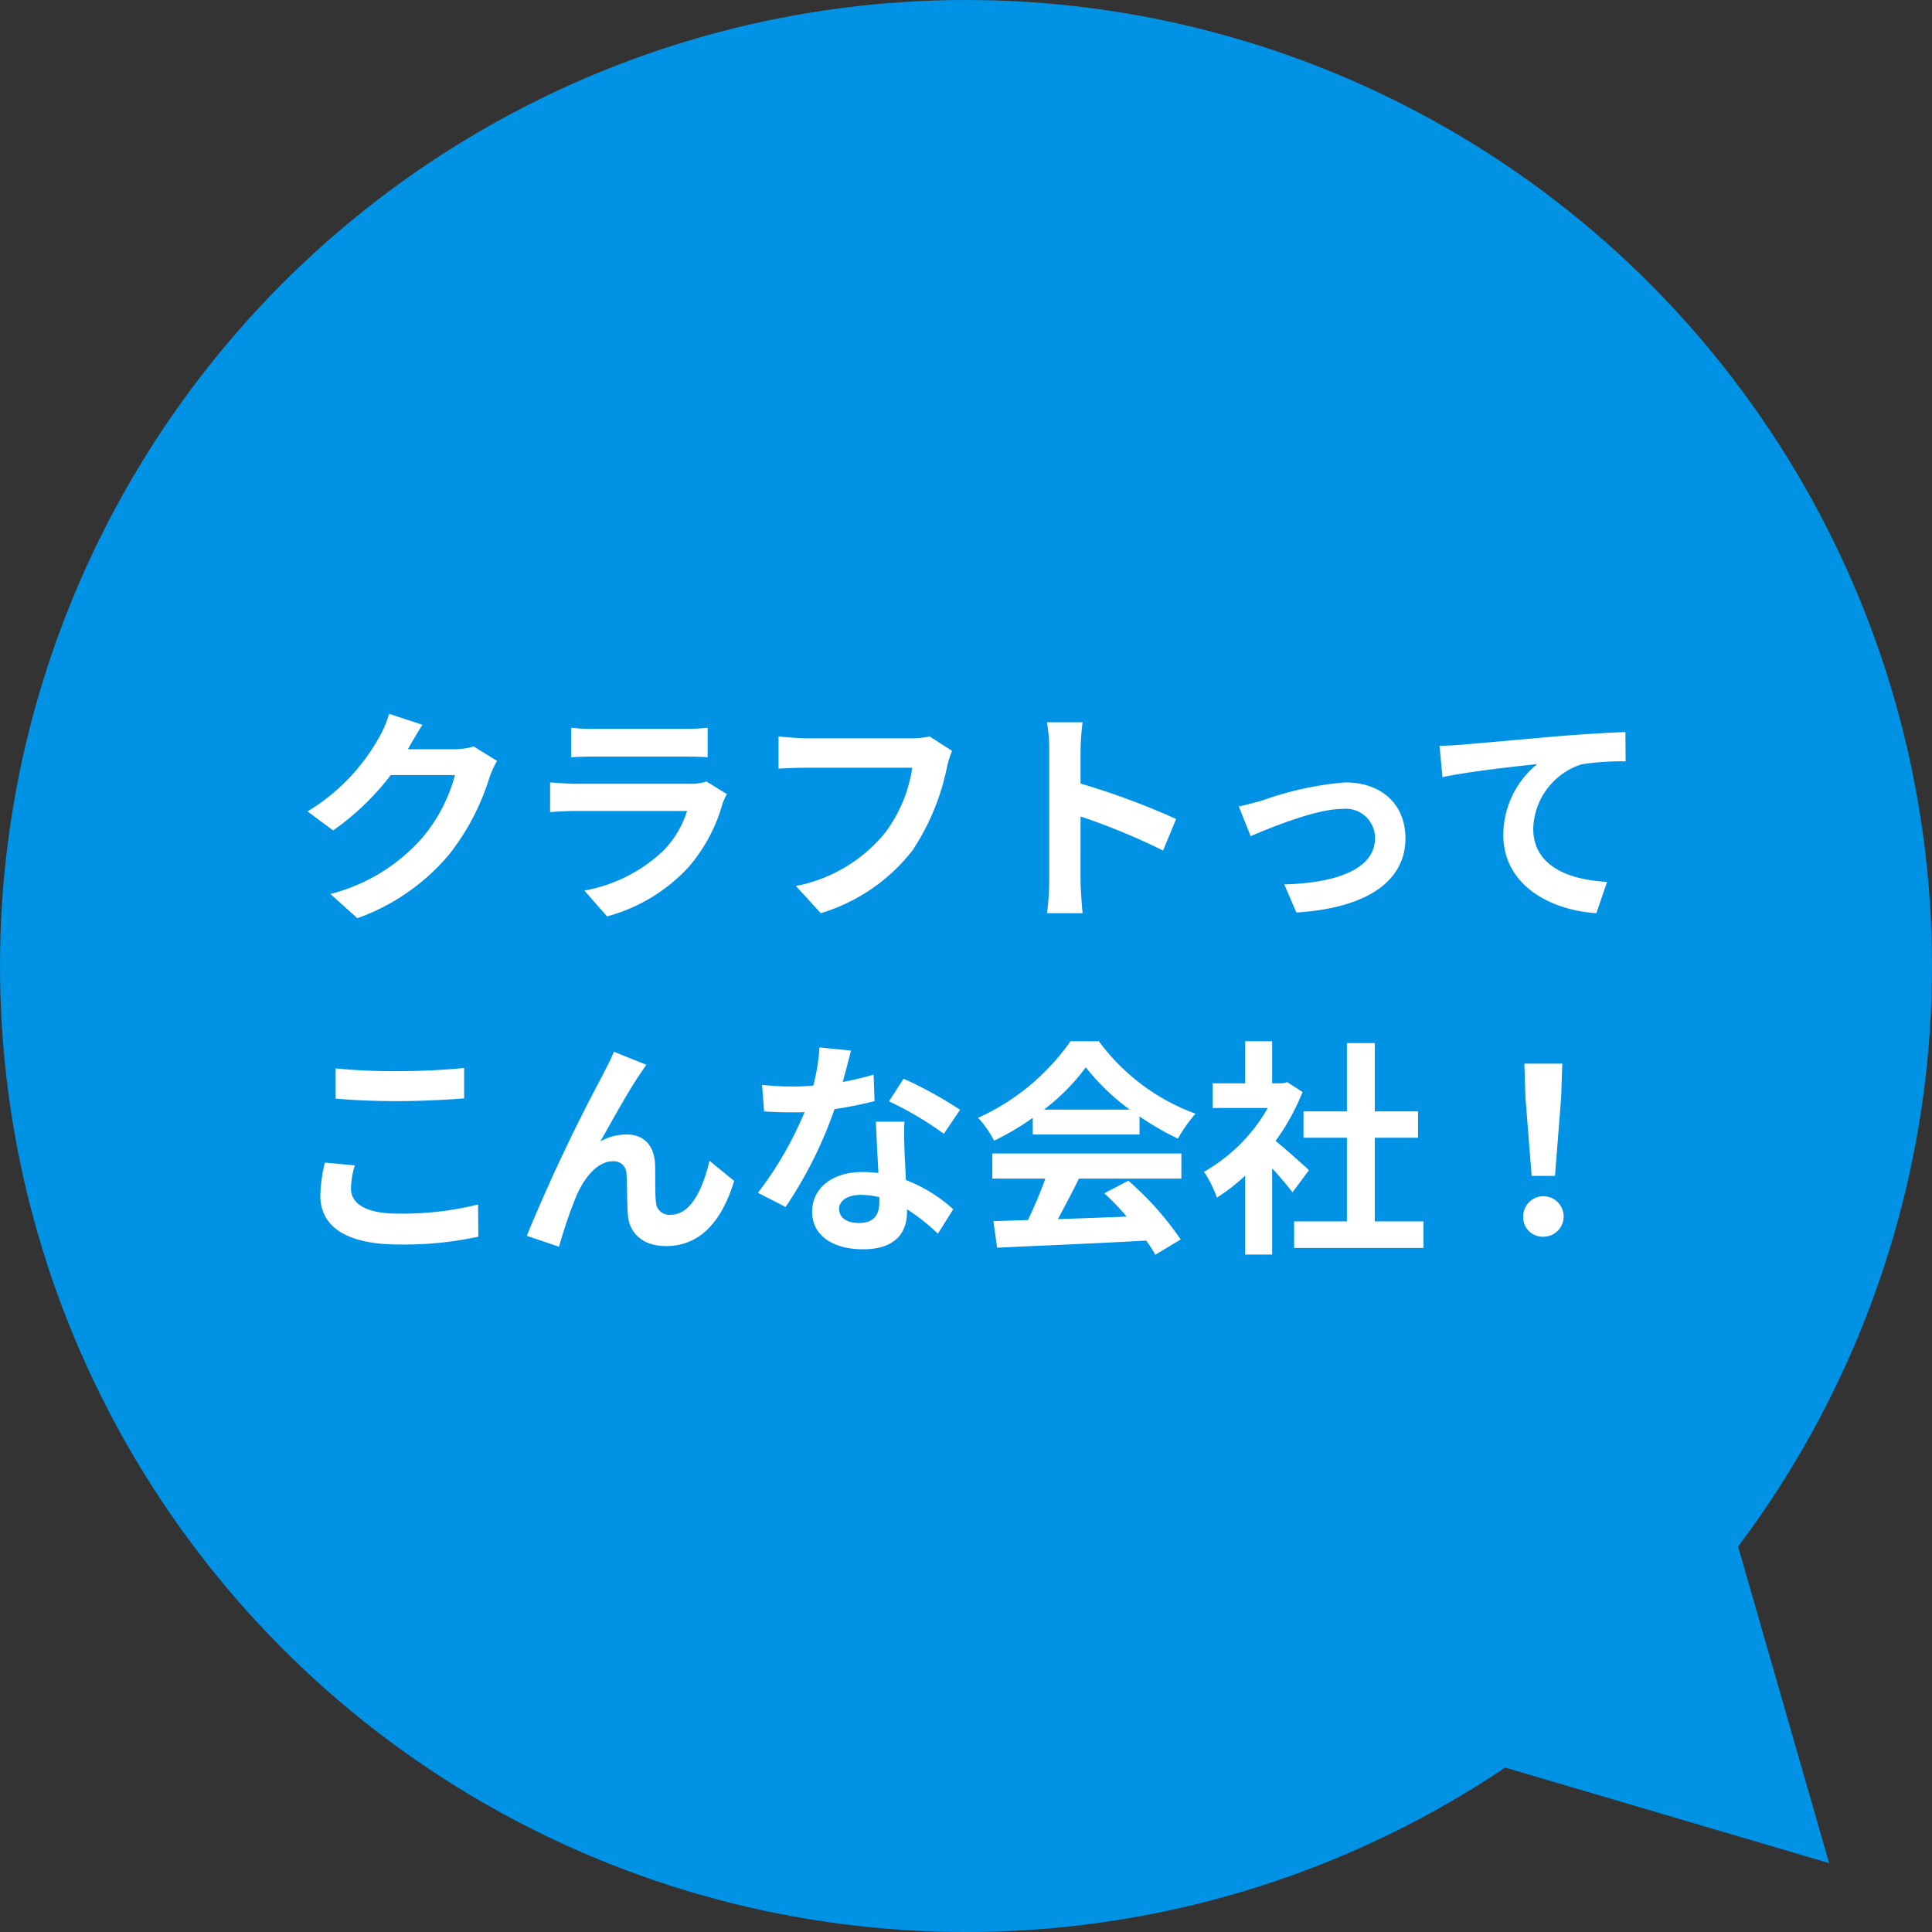
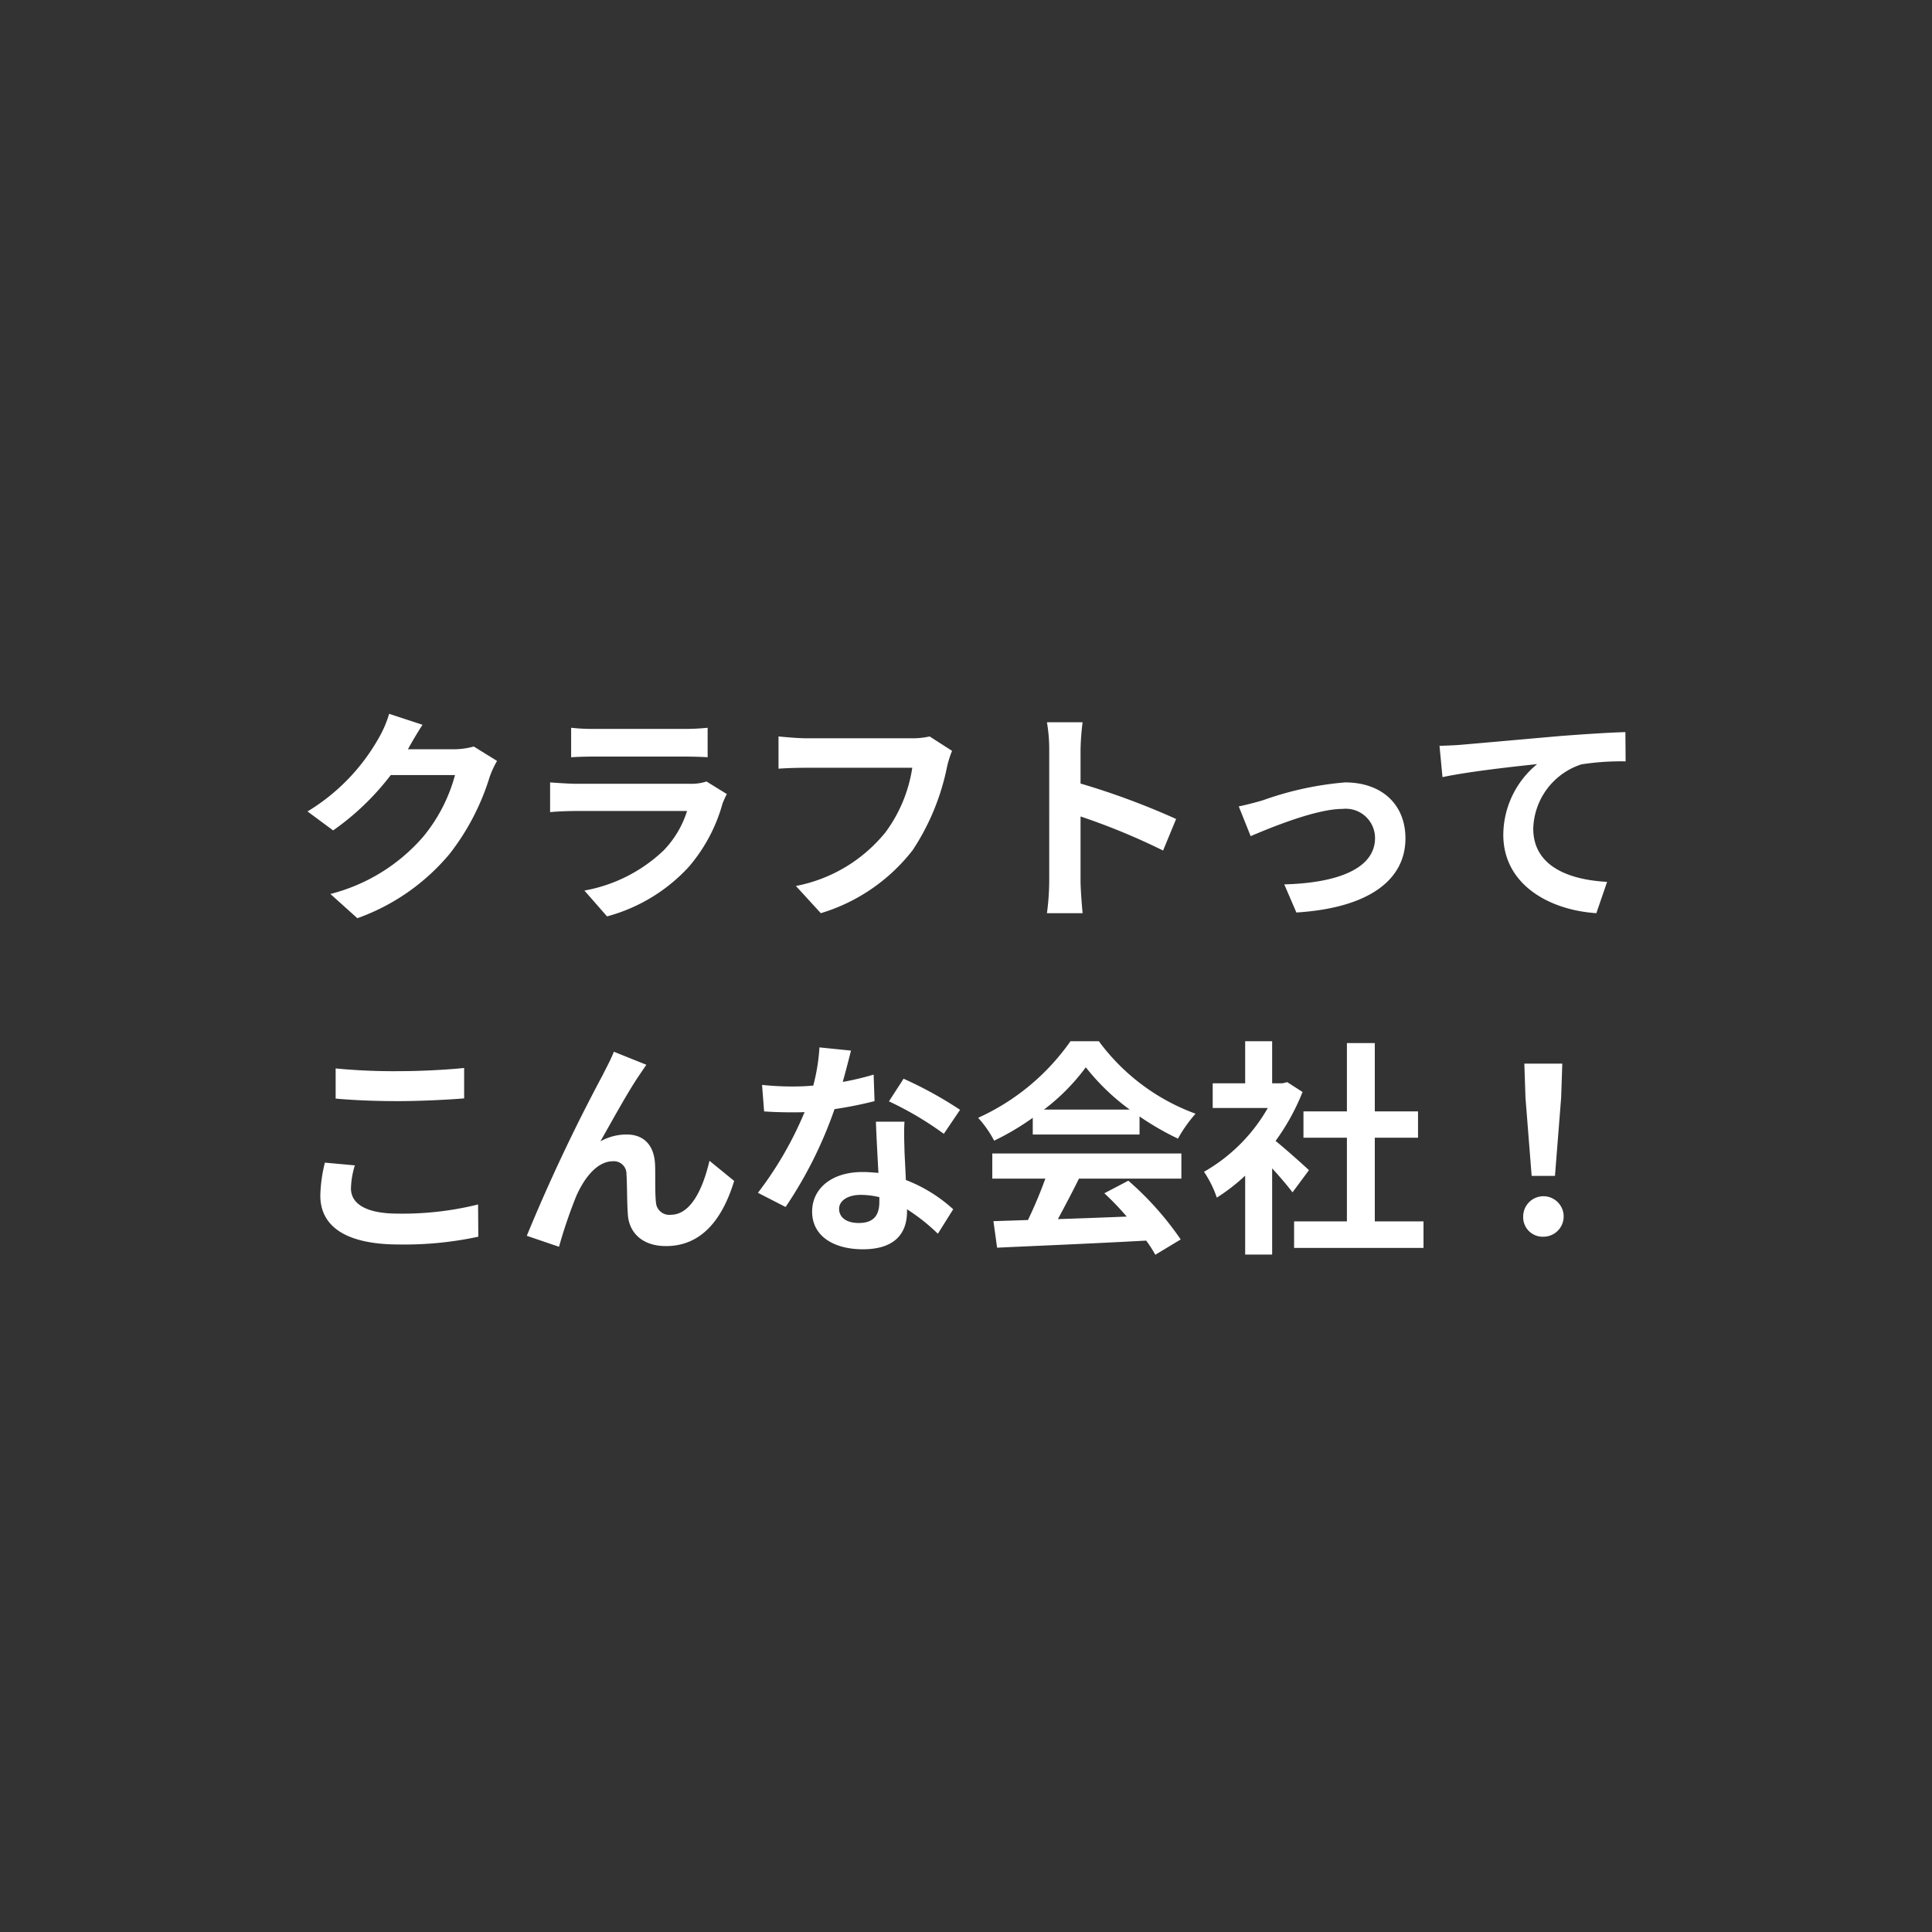
<svg xmlns="http://www.w3.org/2000/svg" width="169" height="169" viewBox="0 0 169 169">
  <rect x="0" y="0" width="169" height="169" fill="#333333" stroke="none" />
  <g id="グループ_425" data-name="グループ 425" transform="translate(-149 -951)">
    <g id="グループ_424" data-name="グループ 424">
-       <circle id="楕円形_3" data-name="楕円形 3" cx="84.5" cy="84.5" r="84.5" transform="translate(149 951)" fill="#0092e5" />
      <path id="パス_1114" data-name="パス 1114" d="M-48.04-15.6l-2.92-.96a9.622,9.622,0,0,1-.9,2.1A17.61,17.61,0,0,1-58.1-8.02l2.24,1.66a22.8,22.8,0,0,0,5.04-4.84h5.62a14.217,14.217,0,0,1-2.84,5.46A15.939,15.939,0,0,1-56.1-.8l2.36,2.12a18.675,18.675,0,0,0,8.08-5.64A20.868,20.868,0,0,0-42.18-11a8.007,8.007,0,0,1,.66-1.44l-2.04-1.26a6.413,6.413,0,0,1-1.74.24h-4.02c.02-.04.04-.06.06-.1C-49.02-14-48.5-14.9-48.04-15.6Zm13,.26v2.58c.58-.04,1.44-.06,2.08-.06h7.66c.72,0,1.66.02,2.2.06v-2.58a18.856,18.856,0,0,1-2.16.1h-7.7A16.859,16.859,0,0,1-35.04-15.34Zm13.62,5.8-1.78-1.1a4.219,4.219,0,0,1-1.46.2h-9.9c-.62,0-1.48-.06-2.32-.12v2.6c.84-.08,1.84-.1,2.32-.1h9.66A8.677,8.677,0,0,1-26.96-4.6a13.49,13.49,0,0,1-6.92,3.5l1.98,2.26a14.976,14.976,0,0,0,7.14-4.32A14.373,14.373,0,0,0-21.8-8.7,7.41,7.41,0,0,1-21.42-9.54Zm19.7-3.78-1.96-1.26a6.7,6.7,0,0,1-1.58.16H-14.5c-.66,0-1.8-.1-2.4-.16v2.82c.52-.04,1.48-.08,2.38-.08H-5.2A12.66,12.66,0,0,1-7.54-6.2a13.3,13.3,0,0,1-7.84,4.7L-13.2.88A16,16,0,0,0-5.16-4.64a20.554,20.554,0,0,0,3-7.28A8.736,8.736,0,0,1-1.72-13.32Zm8.5,11.4a21.967,21.967,0,0,1-.2,2.8H9.7c-.08-.82-.18-2.22-.18-2.8V-7.58A57.768,57.768,0,0,1,16.74-4.6l1.14-2.76a65.321,65.321,0,0,0-8.36-3.1v-2.96a21.745,21.745,0,0,1,.18-2.4H6.58a13.883,13.883,0,0,1,.2,2.4ZM23.36-8.46l1.04,2.6c1.7-.72,5.7-2.38,8.02-2.38A2.564,2.564,0,0,1,35.28-5.7c0,2.72-3.36,3.94-7.94,4.06L28.4.82c6.36-.4,9.54-2.86,9.54-6.48,0-3.02-2.12-4.9-5.28-4.9A28.175,28.175,0,0,0,25.48-9C24.88-8.82,23.96-8.58,23.36-8.46Zm17.56-5.3.26,2.74c2.32-.5,6.4-.94,8.28-1.14A8.054,8.054,0,0,0,46.5-5.98C46.5-1.66,50.46.6,54.64.88l.94-2.74c-3.38-.18-6.46-1.38-6.46-4.66a6.084,6.084,0,0,1,4.22-5.62,22.632,22.632,0,0,1,3.86-.26l-.02-2.56c-1.4.04-3.6.18-5.66.34-3.66.32-6.96.62-8.62.76C42.5-13.82,41.72-13.78,40.92-13.76ZM-55.64,14.46V17.1c1.62.14,3.36.22,5.46.22,1.9,0,4.38-.12,5.78-.24V14.42c-1.54.16-3.82.28-5.8.28A52.466,52.466,0,0,1-55.64,14.46Zm1.68,8.48-2.62-.24a12.938,12.938,0,0,0-.4,2.88c0,2.74,2.3,4.28,6.88,4.28a30.819,30.819,0,0,0,6.94-.68l-.02-2.82a27.461,27.461,0,0,1-7.02.8c-2.88,0-4.1-.92-4.1-2.2A7.369,7.369,0,0,1-53.96,22.94Zm25.5-8.8L-31.3,13c-.34.84-.72,1.5-.98,2.04A154.415,154.415,0,0,0-38.92,29.1l2.82.96a42.058,42.058,0,0,1,1.52-4.46c.72-1.62,1.84-3.02,3.2-3.02A1.1,1.1,0,0,1-30.2,23.7c.06.82.04,2.46.12,3.52C-30,28.68-28.96,30-26.74,30c3.06,0,4.92-2.28,5.96-5.7l-2.16-1.76c-.58,2.48-1.64,4.72-3.38,4.72a1.163,1.163,0,0,1-1.3-1.08c-.1-.84-.04-2.44-.08-3.34-.08-1.66-.98-2.6-2.48-2.6a4.651,4.651,0,0,0-2.3.6c1-1.76,2.4-4.32,3.38-5.76C-28.88,14.76-28.66,14.42-28.46,14.14Zm17.9-1.24-2.76-.28a16.819,16.819,0,0,1-.54,3.34c-.62.06-1.22.08-1.82.08a25.266,25.266,0,0,1-2.66-.14l.18,2.32c.86.06,1.68.08,2.5.08.34,0,.68,0,1.04-.02a31.511,31.511,0,0,1-4.08,7.06l2.42,1.24A36.852,36.852,0,0,0-12,18.02a34.7,34.7,0,0,0,3.5-.7L-8.58,15a24.518,24.518,0,0,1-2.7.64C-10.98,14.56-10.72,13.54-10.56,12.9ZM-11.6,26.74c0-.7.74-1.22,1.9-1.22a7.185,7.185,0,0,1,1.62.2v.4c0,1.1-.42,1.86-1.8,1.86C-10.98,27.98-11.6,27.48-11.6,26.74Zm5.72-7.62h-2.5c.04,1.22.14,3,.22,4.48-.46-.04-.9-.08-1.38-.08-2.78,0-4.42,1.5-4.42,3.46,0,2.2,1.96,3.3,4.44,3.3,2.84,0,3.86-1.44,3.86-3.3v-.2a16.955,16.955,0,0,1,2.7,2.14l1.34-2.14a13.079,13.079,0,0,0-4.14-2.56c-.04-1-.1-1.96-.12-2.54C-5.9,20.8-5.94,19.96-5.88,19.12Zm3.44,1.06,1.42-2.1a34.451,34.451,0,0,0-4.94-2.72l-1.28,1.98A28.866,28.866,0,0,1-2.44,20.18Zm8.76-2.12a18.176,18.176,0,0,0,3.66-3.7,19.464,19.464,0,0,0,3.84,3.7Zm-.98,2.18h9.34V18.66a24.168,24.168,0,0,0,3.36,1.94,12.328,12.328,0,0,1,1.54-2.18,18.3,18.3,0,0,1-8.46-6.34H8.64a19.86,19.86,0,0,1-8.08,6.7,9.291,9.291,0,0,1,1.4,2,23.092,23.092,0,0,0,3.38-2ZM1.8,24.1H6.44a38.407,38.407,0,0,1-1.52,3.62l-3.02.1.32,2.32c3.4-.16,8.34-.36,13.04-.62a10.6,10.6,0,0,1,.8,1.24l2.22-1.34a26.9,26.9,0,0,0-4.58-5.14l-2.1,1.1a23.838,23.838,0,0,1,1.96,2.04c-2.04.08-4.1.16-6.02.22.6-1.12,1.26-2.36,1.84-3.54h8.96V21.9H1.8Zm27.7-.74c-.42-.4-1.96-1.78-2.92-2.56a19.412,19.412,0,0,0,2.36-4.28l-1.34-.86-.42.1h-.9V12.08H23.92v3.68H21.08v2.16H25.9a14.939,14.939,0,0,1-5.58,5.58,9.532,9.532,0,0,1,1.12,2.26,16.55,16.55,0,0,0,2.48-1.92v6.9h2.36V23.2c.68.74,1.36,1.54,1.78,2.1Zm5.76,4.48V20.52h3.78v-2.3H35.26V12.24H32.82v5.98h-3.8v2.3h3.8v7.32H28.2v2.32H39.52V27.84Zm13.72-3.98h2.04l.54-6.84.1-2.98H48.34l.1,2.98ZM50,29.18a1.77,1.77,0,1,0-1.76-1.76A1.7,1.7,0,0,0,50,29.18Z" transform="translate(234 1030)" fill="#fff" />
    </g>
-     <path id="パス_482" data-name="パス 482" d="M26.795,0,38,38.974,0,27.769Z" transform="translate(271 1075)" fill="#0092e5" />
  </g>
</svg>